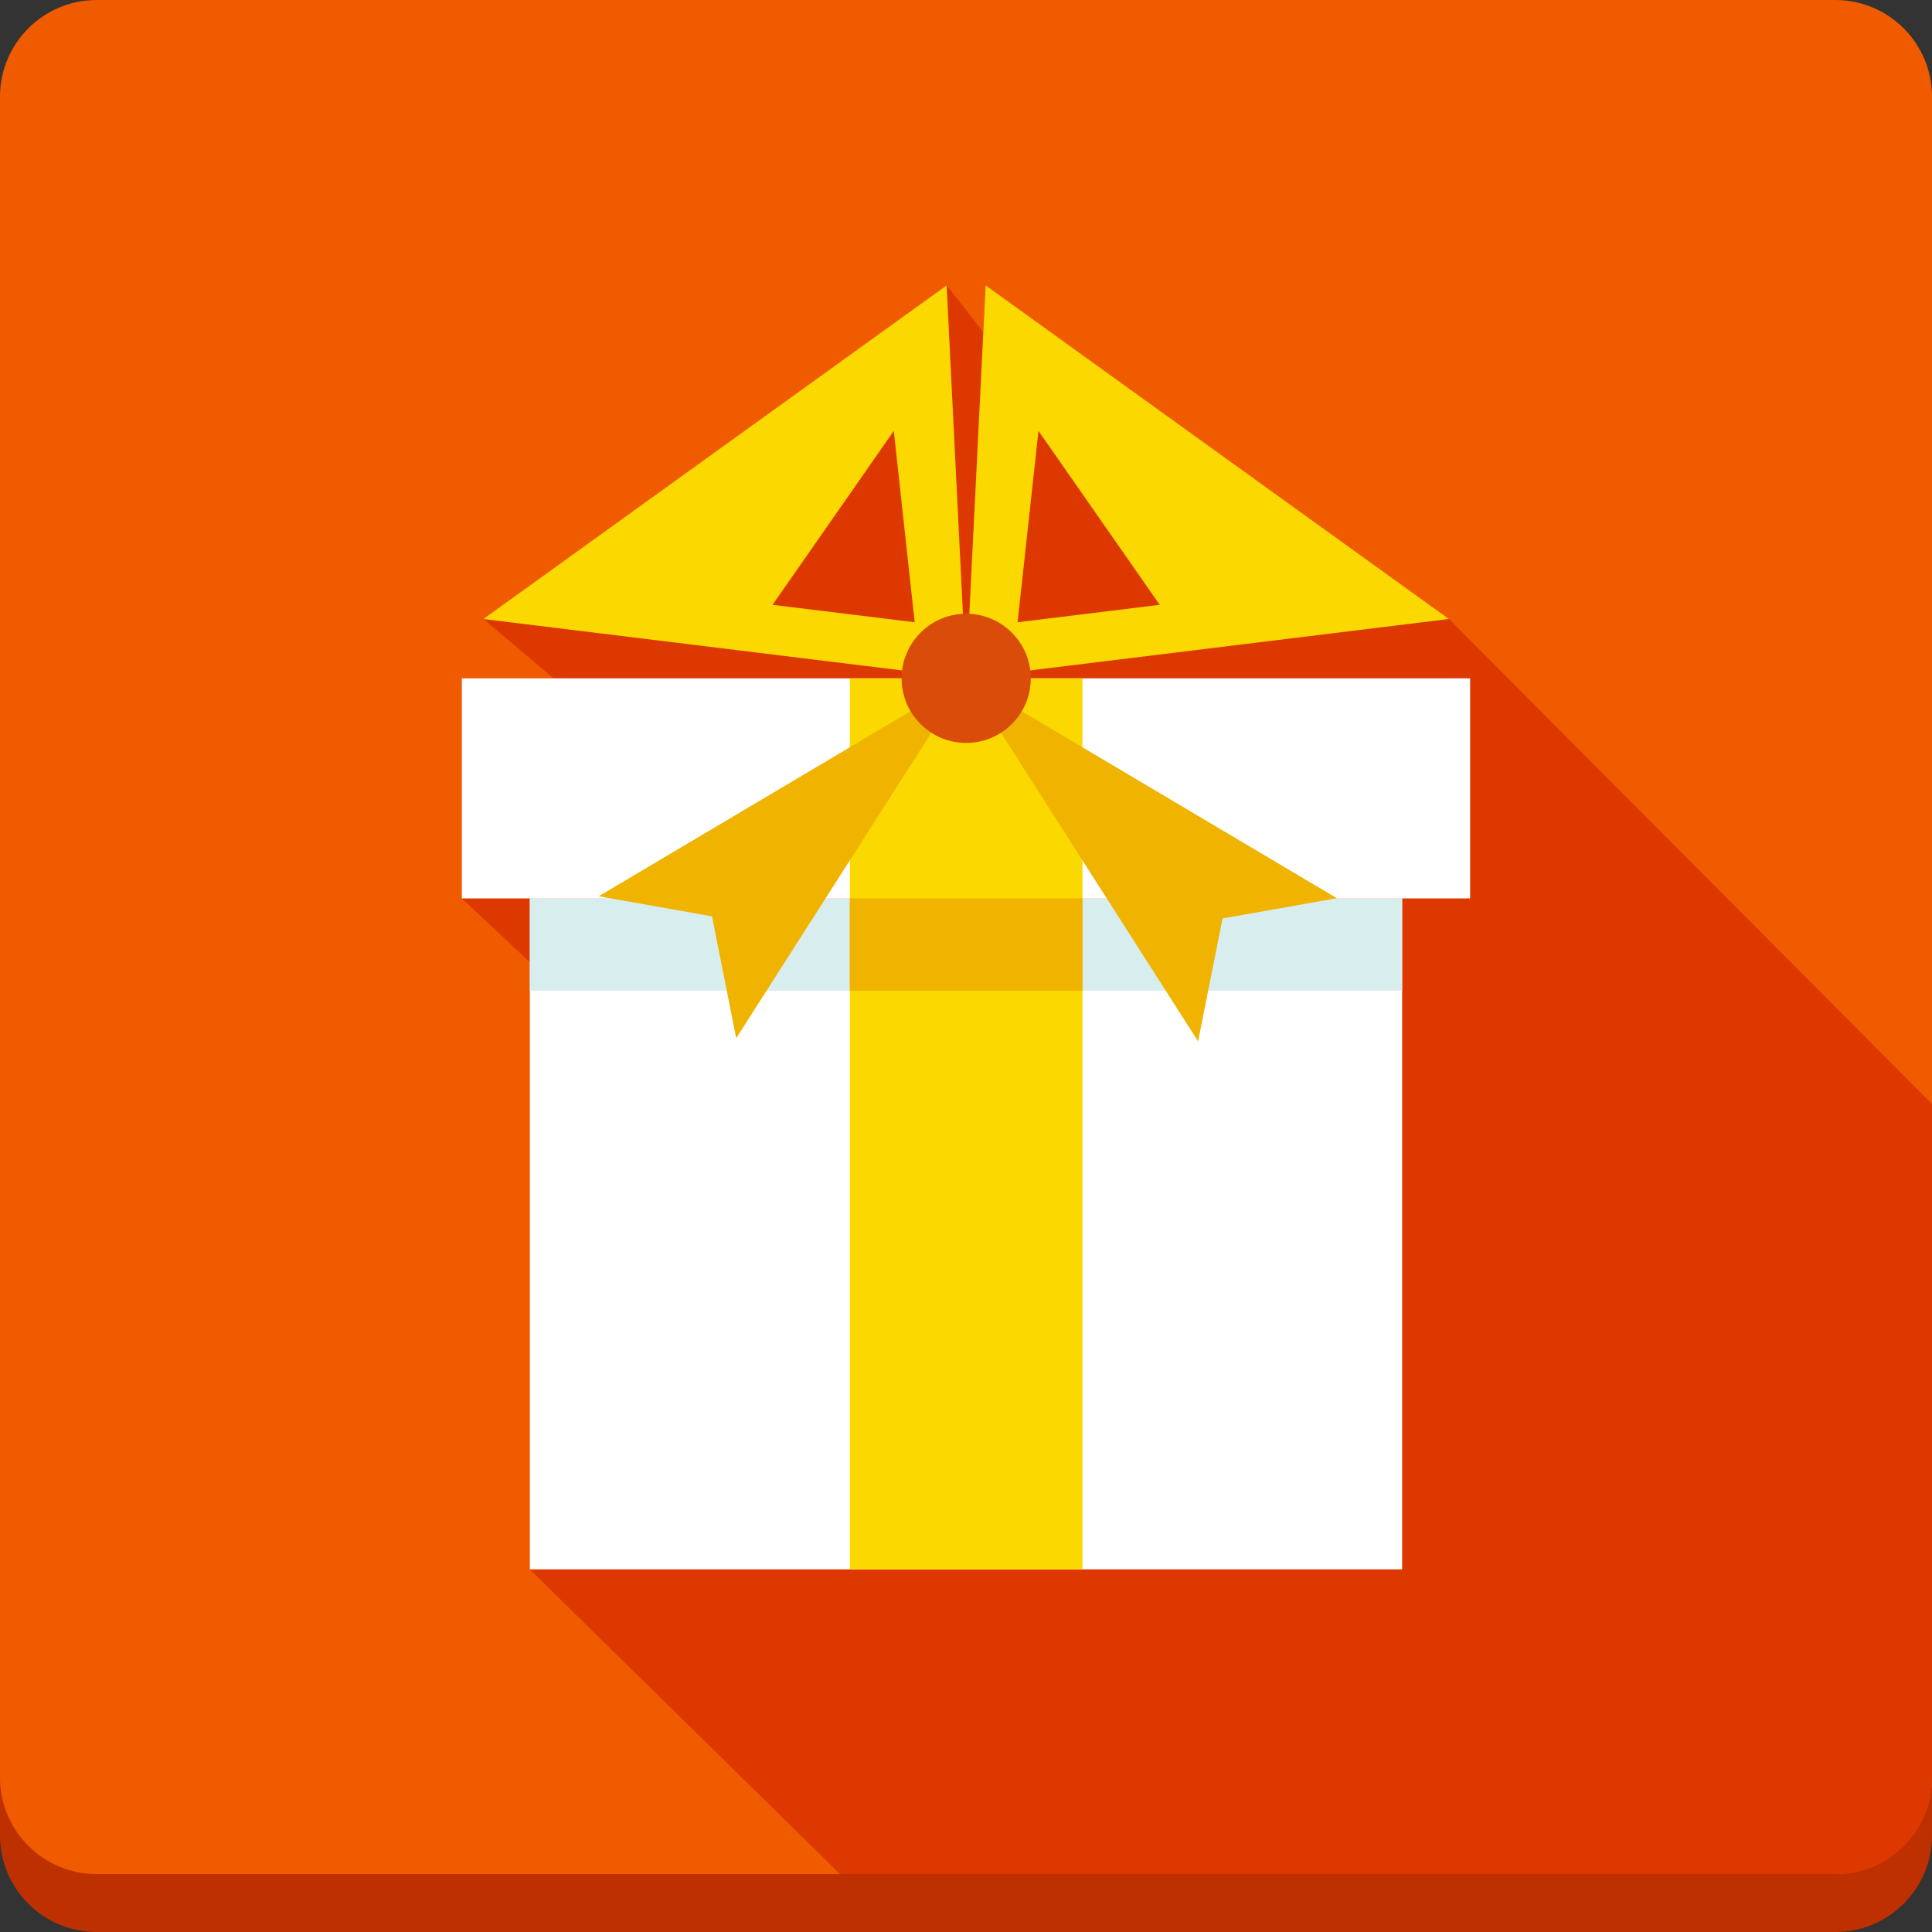
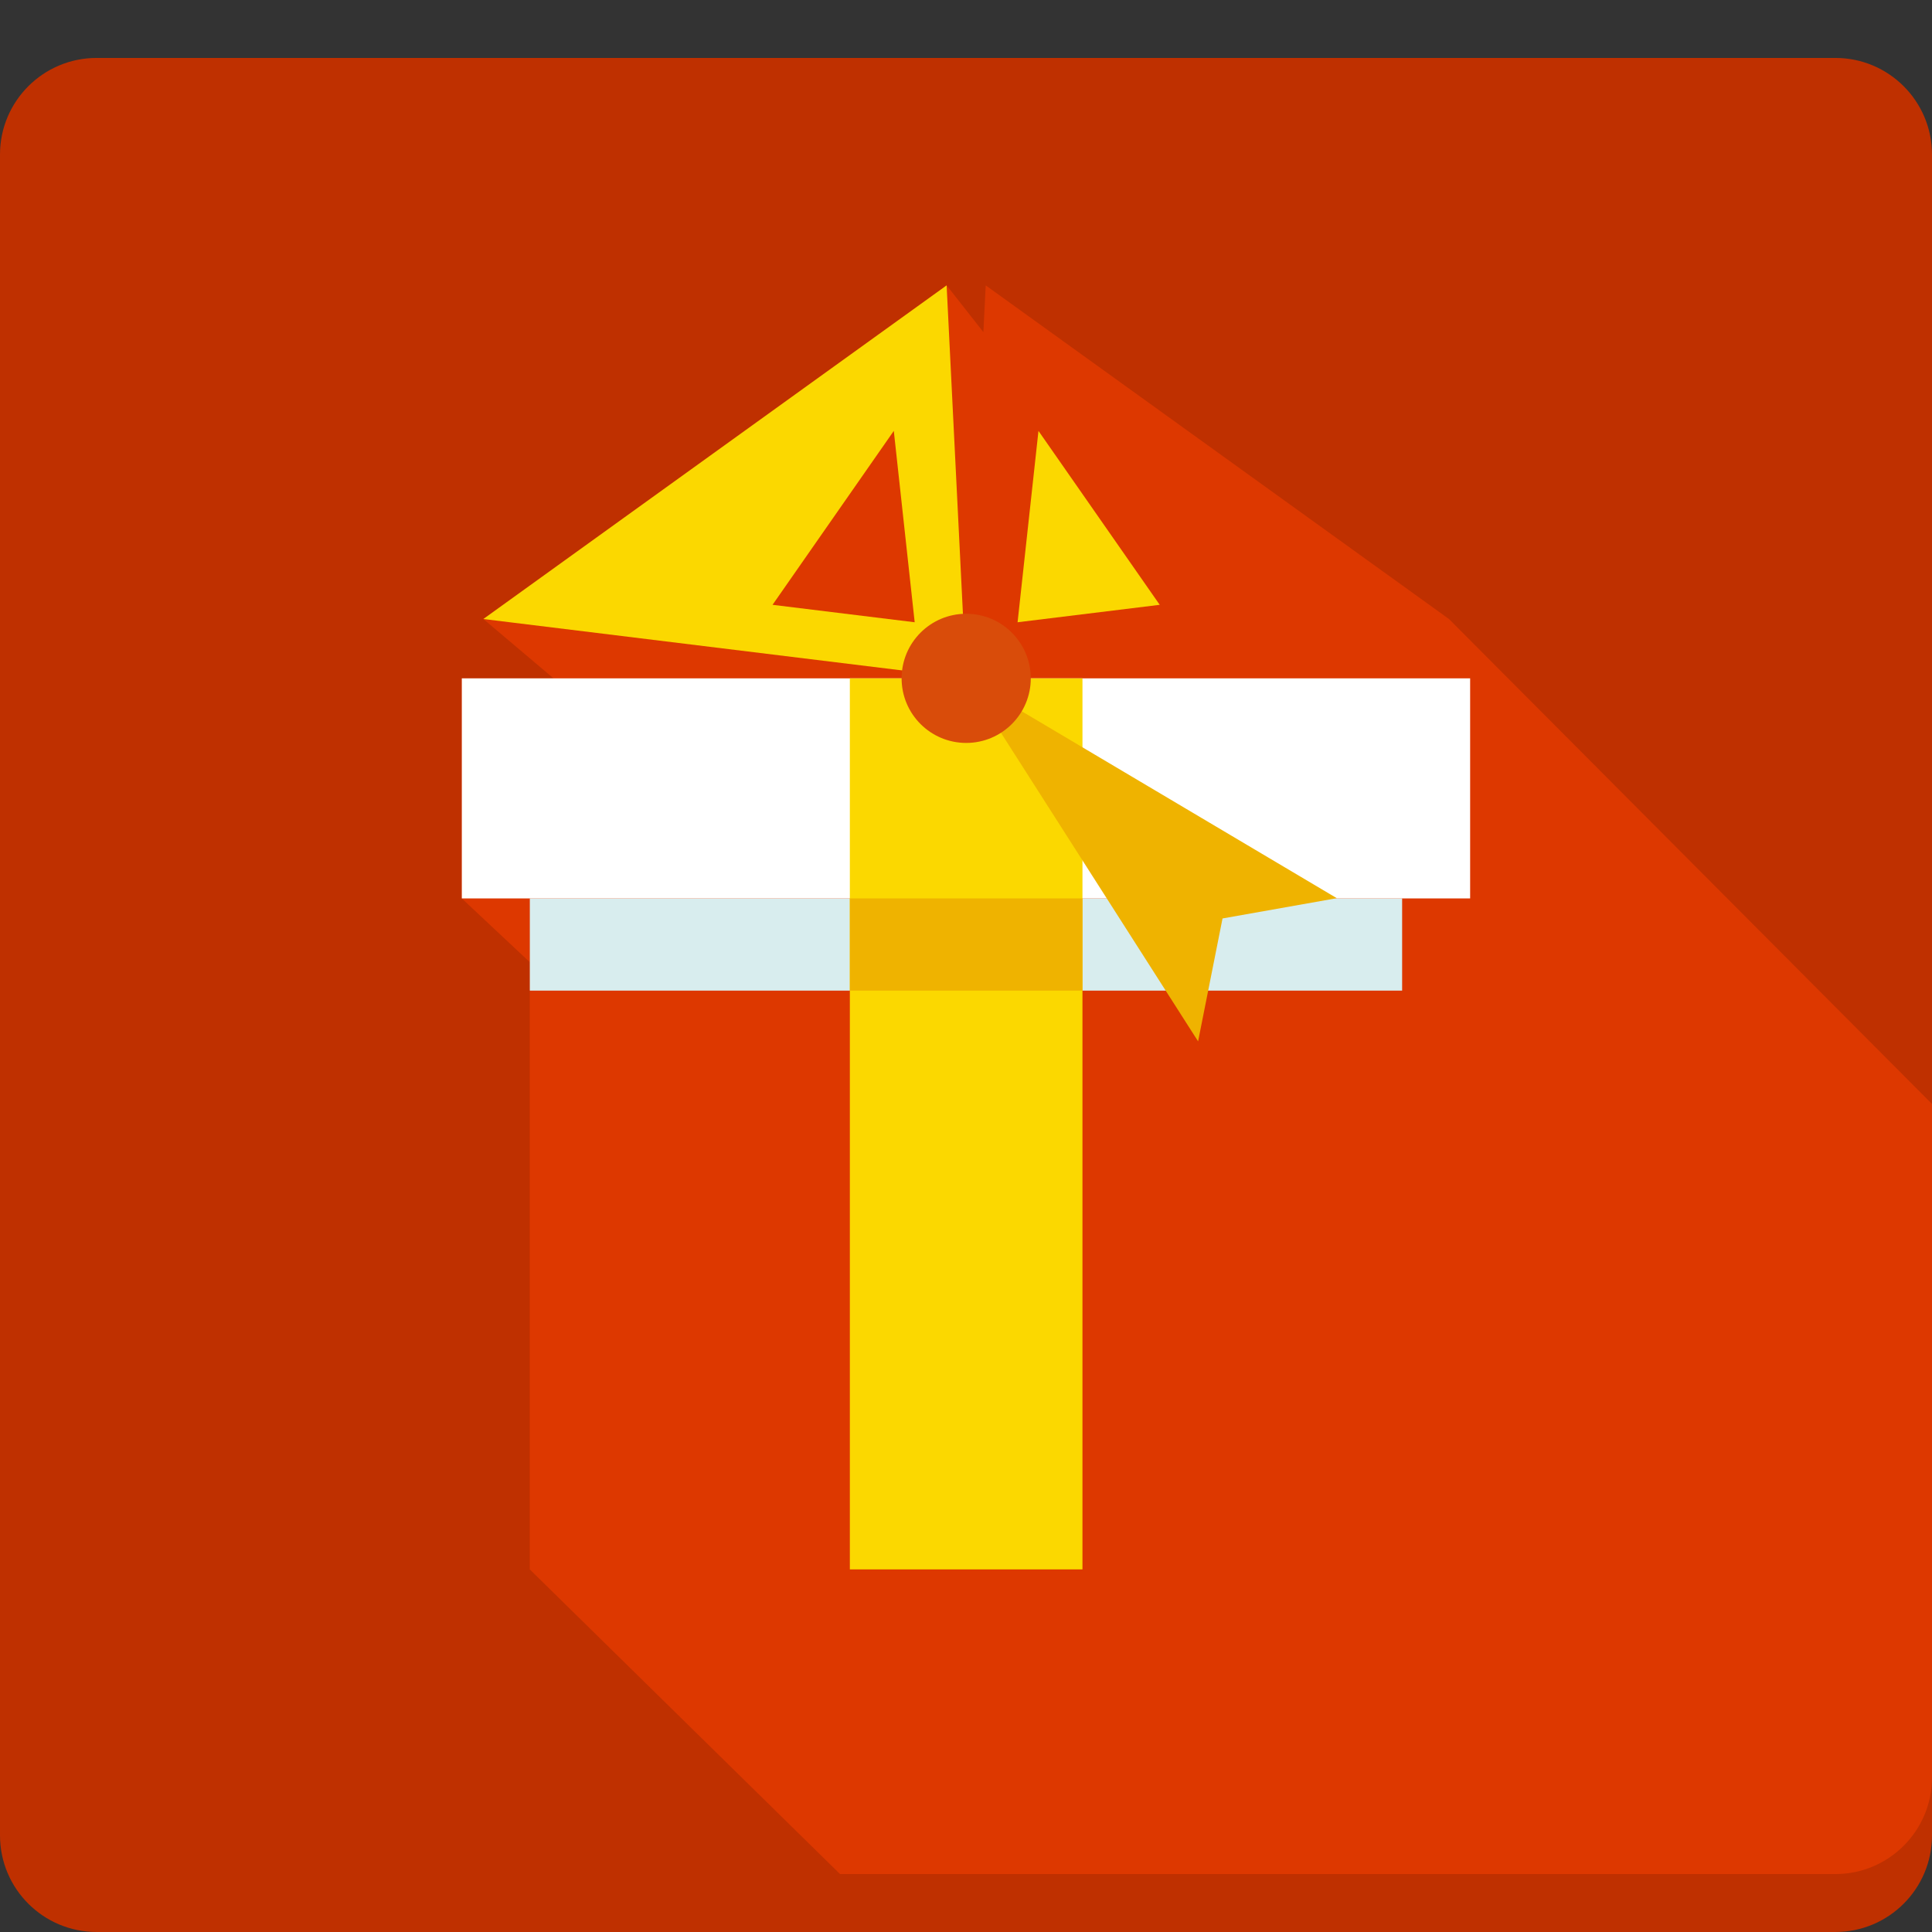
<svg xmlns="http://www.w3.org/2000/svg" version="1.1" id="Layer_1" x="0px" y="0px" viewBox="0 0 512 512" style="enable-background:new 0 0 512 512;" xml:space="preserve">
  <rect x="0" y="0" width="512" height="512" fill="#333333" stroke="none" />
  <path style="fill:#BF3000;" d="M512,486.395c0,14.136-11.464,25.6-25.6,25.6H25.6c-14.136,0-25.6-11.464-25.6-25.6V40.955  c0-14.136,11.464-25.6,25.6-25.6h460.8c14.136,0,25.6,11.464,25.6,25.6V486.395z" />
-   <path style="fill:#F15B00;" d="M512,25.605v445.44c0,14.131-11.469,25.6-25.6,25.6H25.6c-14.131,0-25.6-11.469-25.6-25.6V25.605  c0-14.131,11.469-25.6,25.6-25.6h460.8C500.531,0.005,512,11.474,512,25.605z" />
  <path style="fill:#DD3800;" d="M512,292.562v178.483c0,14.131-11.469,25.6-25.6,25.6H222.618l-82.227-80.742V254.981l-18.022-16.896  v-58.317h24.32l-18.586-15.718L250.88,75.628l9.728,12.39l0.614-12.39L384,164.05L512,292.562z" />
-   <rect x="140.411" y="238.085" style="fill:#FFFFFF;" width="231.168" height="177.813" />
  <rect x="140.411" y="238.085" style="fill:#D8EDEE;" width="231.168" height="24.438" />
  <rect x="122.388" y="179.768" style="fill:#FFFFFF;" width="267.213" height="58.322" />
  <g>
    <rect x="225.219" y="179.768" style="fill:#FBD800;" width="61.645" height="236.134" />
    <path style="fill:#FBD800;" d="M128.092,164.045l127.944,15.708l-5.171-104.125L128.092,164.045z M242.401,164.905l-37.668-4.623   l32.133-46.09L242.401,164.905z" />
  </g>
-   <polygon style="fill:#EFB300;" points="256.036,179.753 195.108,275.123 188.687,242.836 158.669,237.517 " />
-   <path style="fill:#FBD800;" d="M261.207,75.622l-5.171,104.125L383.98,164.04L261.207,75.622z M275.205,114.191l32.133,46.09  l-37.668,4.623L275.205,114.191z" />
+   <path style="fill:#FBD800;" d="M261.207,75.622L383.98,164.04L261.207,75.622z M275.205,114.191l32.133,46.09  l-37.668,4.623L275.205,114.191z" />
  <polygon style="fill:#EFB300;" points="256.036,179.753 317.507,275.968 323.983,243.4 354.268,238.029 " />
  <circle style="fill:#D94C0A;" cx="256.051" cy="179.768" r="17.116" />
  <rect x="225.219" y="238.085" style="fill:#EFB300;" width="61.645" height="24.438" />
  <g>
</g>
  <g>
</g>
  <g>
</g>
  <g>
</g>
  <g>
</g>
  <g>
</g>
  <g>
</g>
  <g>
</g>
  <g>
</g>
  <g>
</g>
  <g>
</g>
  <g>
</g>
  <g>
</g>
  <g>
</g>
  <g>
</g>
</svg>